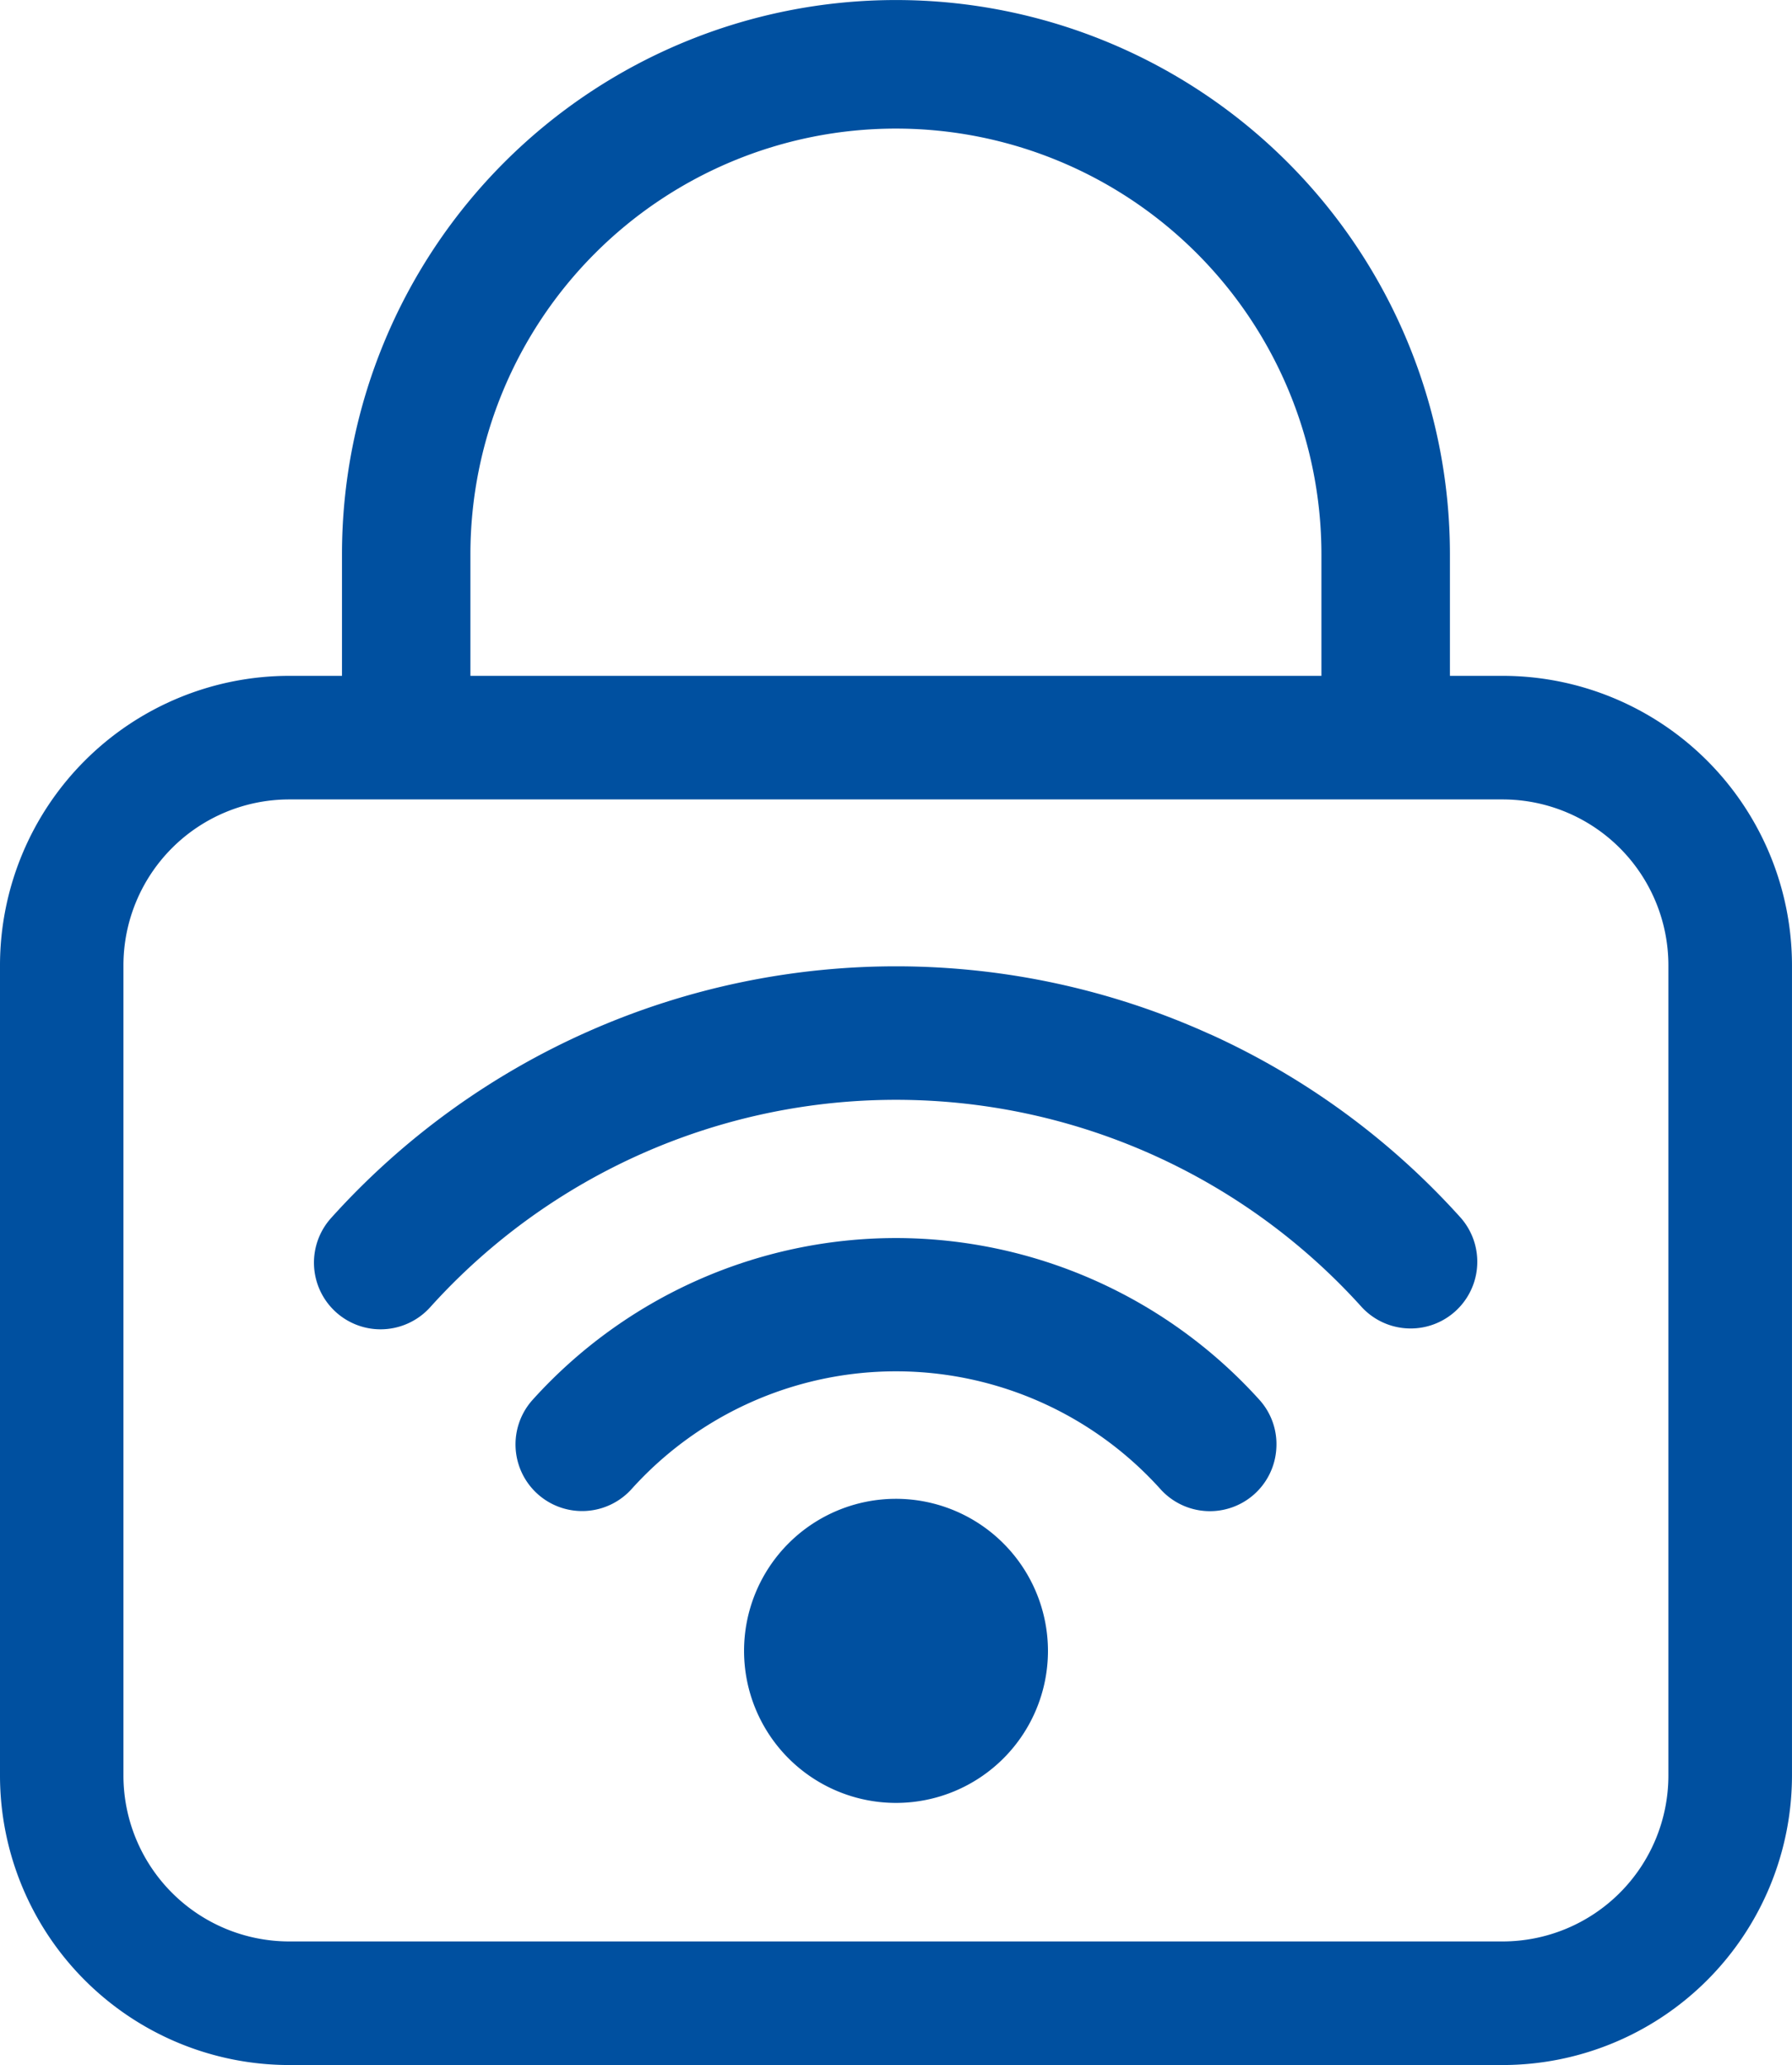
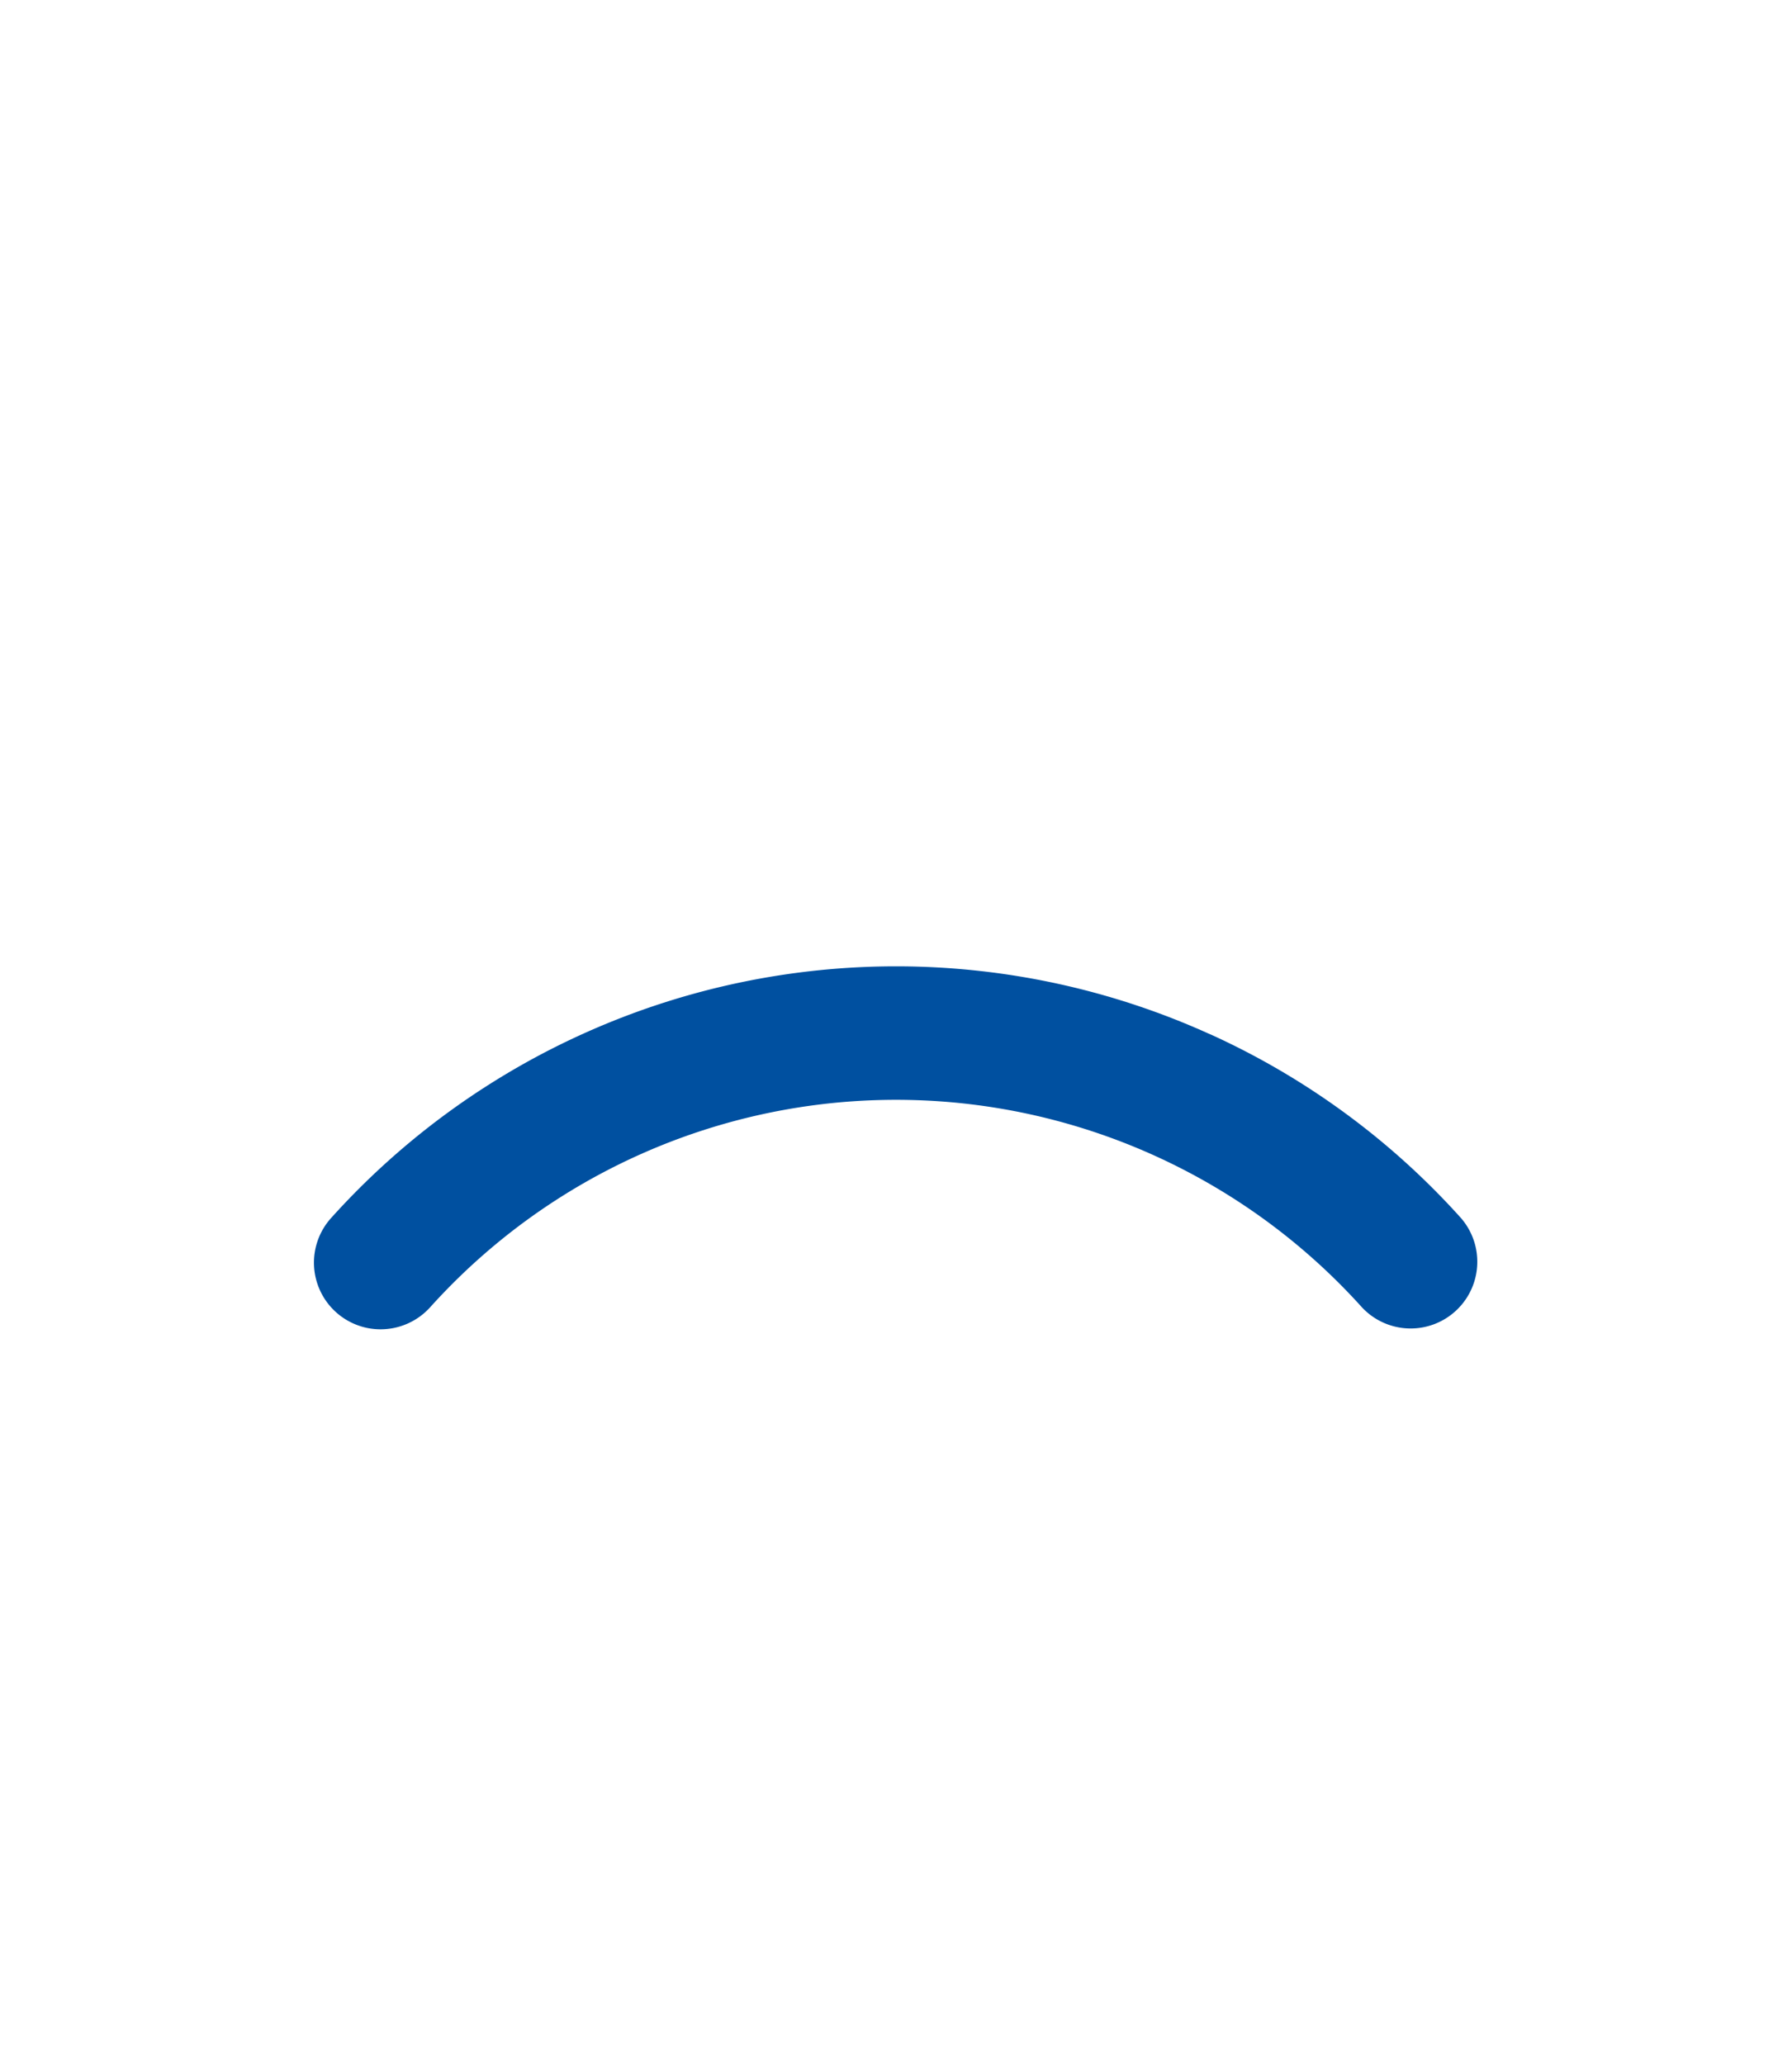
<svg xmlns="http://www.w3.org/2000/svg" id="cyber_risk_and_it" data-name="cyber risk and it" width="97.235" height="111.979" viewBox="0 0 97.235 111.979">
-   <path id="Path_8235" data-name="Path 8235" d="M290.874,36.648h-2.866V30.061a30.059,30.059,0,1,0-60.118,0v6.587h-2.87a15.707,15.707,0,0,0-15.686,15.69v43.95a15.707,15.707,0,0,0,15.686,15.69h65.854a15.711,15.711,0,0,0,15.694-15.69V52.338a15.711,15.711,0,0,0-15.694-15.69m-9.839,0H234.859V30.061a23.088,23.088,0,1,1,46.176,0Zm18.827,15.69v43.95a9,9,0,0,1-8.988,8.988H225.02a9,9,0,0,1-8.988-8.988V52.338a9,9,0,0,1,8.988-8.988h65.854a9,9,0,0,1,8.988,8.988" transform="translate(-209.334 0)" fill="#0050a0" />
-   <path id="Path_8236" data-name="Path 8236" d="M237.015,16.888A26.574,26.574,0,0,0,217.3,25.657a3.614,3.614,0,1,0,5.367,4.842,19.312,19.312,0,0,1,28.693,0,3.61,3.61,0,0,0,6.293-2.234,3.584,3.584,0,0,0-.922-2.608,26.608,26.608,0,0,0-19.717-8.769" transform="translate(-188.397 50.246)" fill="#0050a0" />
  <path id="Path_8237" data-name="Path 8237" d="M262.255,16.852a41.248,41.248,0,0,0-47.707,9.954,3.615,3.615,0,0,0,2.683,6.038,3.629,3.629,0,0,0,2.687-1.193,34.026,34.026,0,0,1,50.561,0,3.617,3.617,0,0,0,5.366-4.85,41.106,41.106,0,0,0-13.591-9.954" transform="translate(-196.58 39.239)" fill="#0050a0" />
-   <path id="Path_8238" data-name="Path 8238" d="M227.735,20.445a8.245,8.245,0,1,0,8.245,8.245,8.255,8.255,0,0,0-8.245-8.245" transform="translate(-179.117 60.829)" fill="#0050a0" />
</svg>